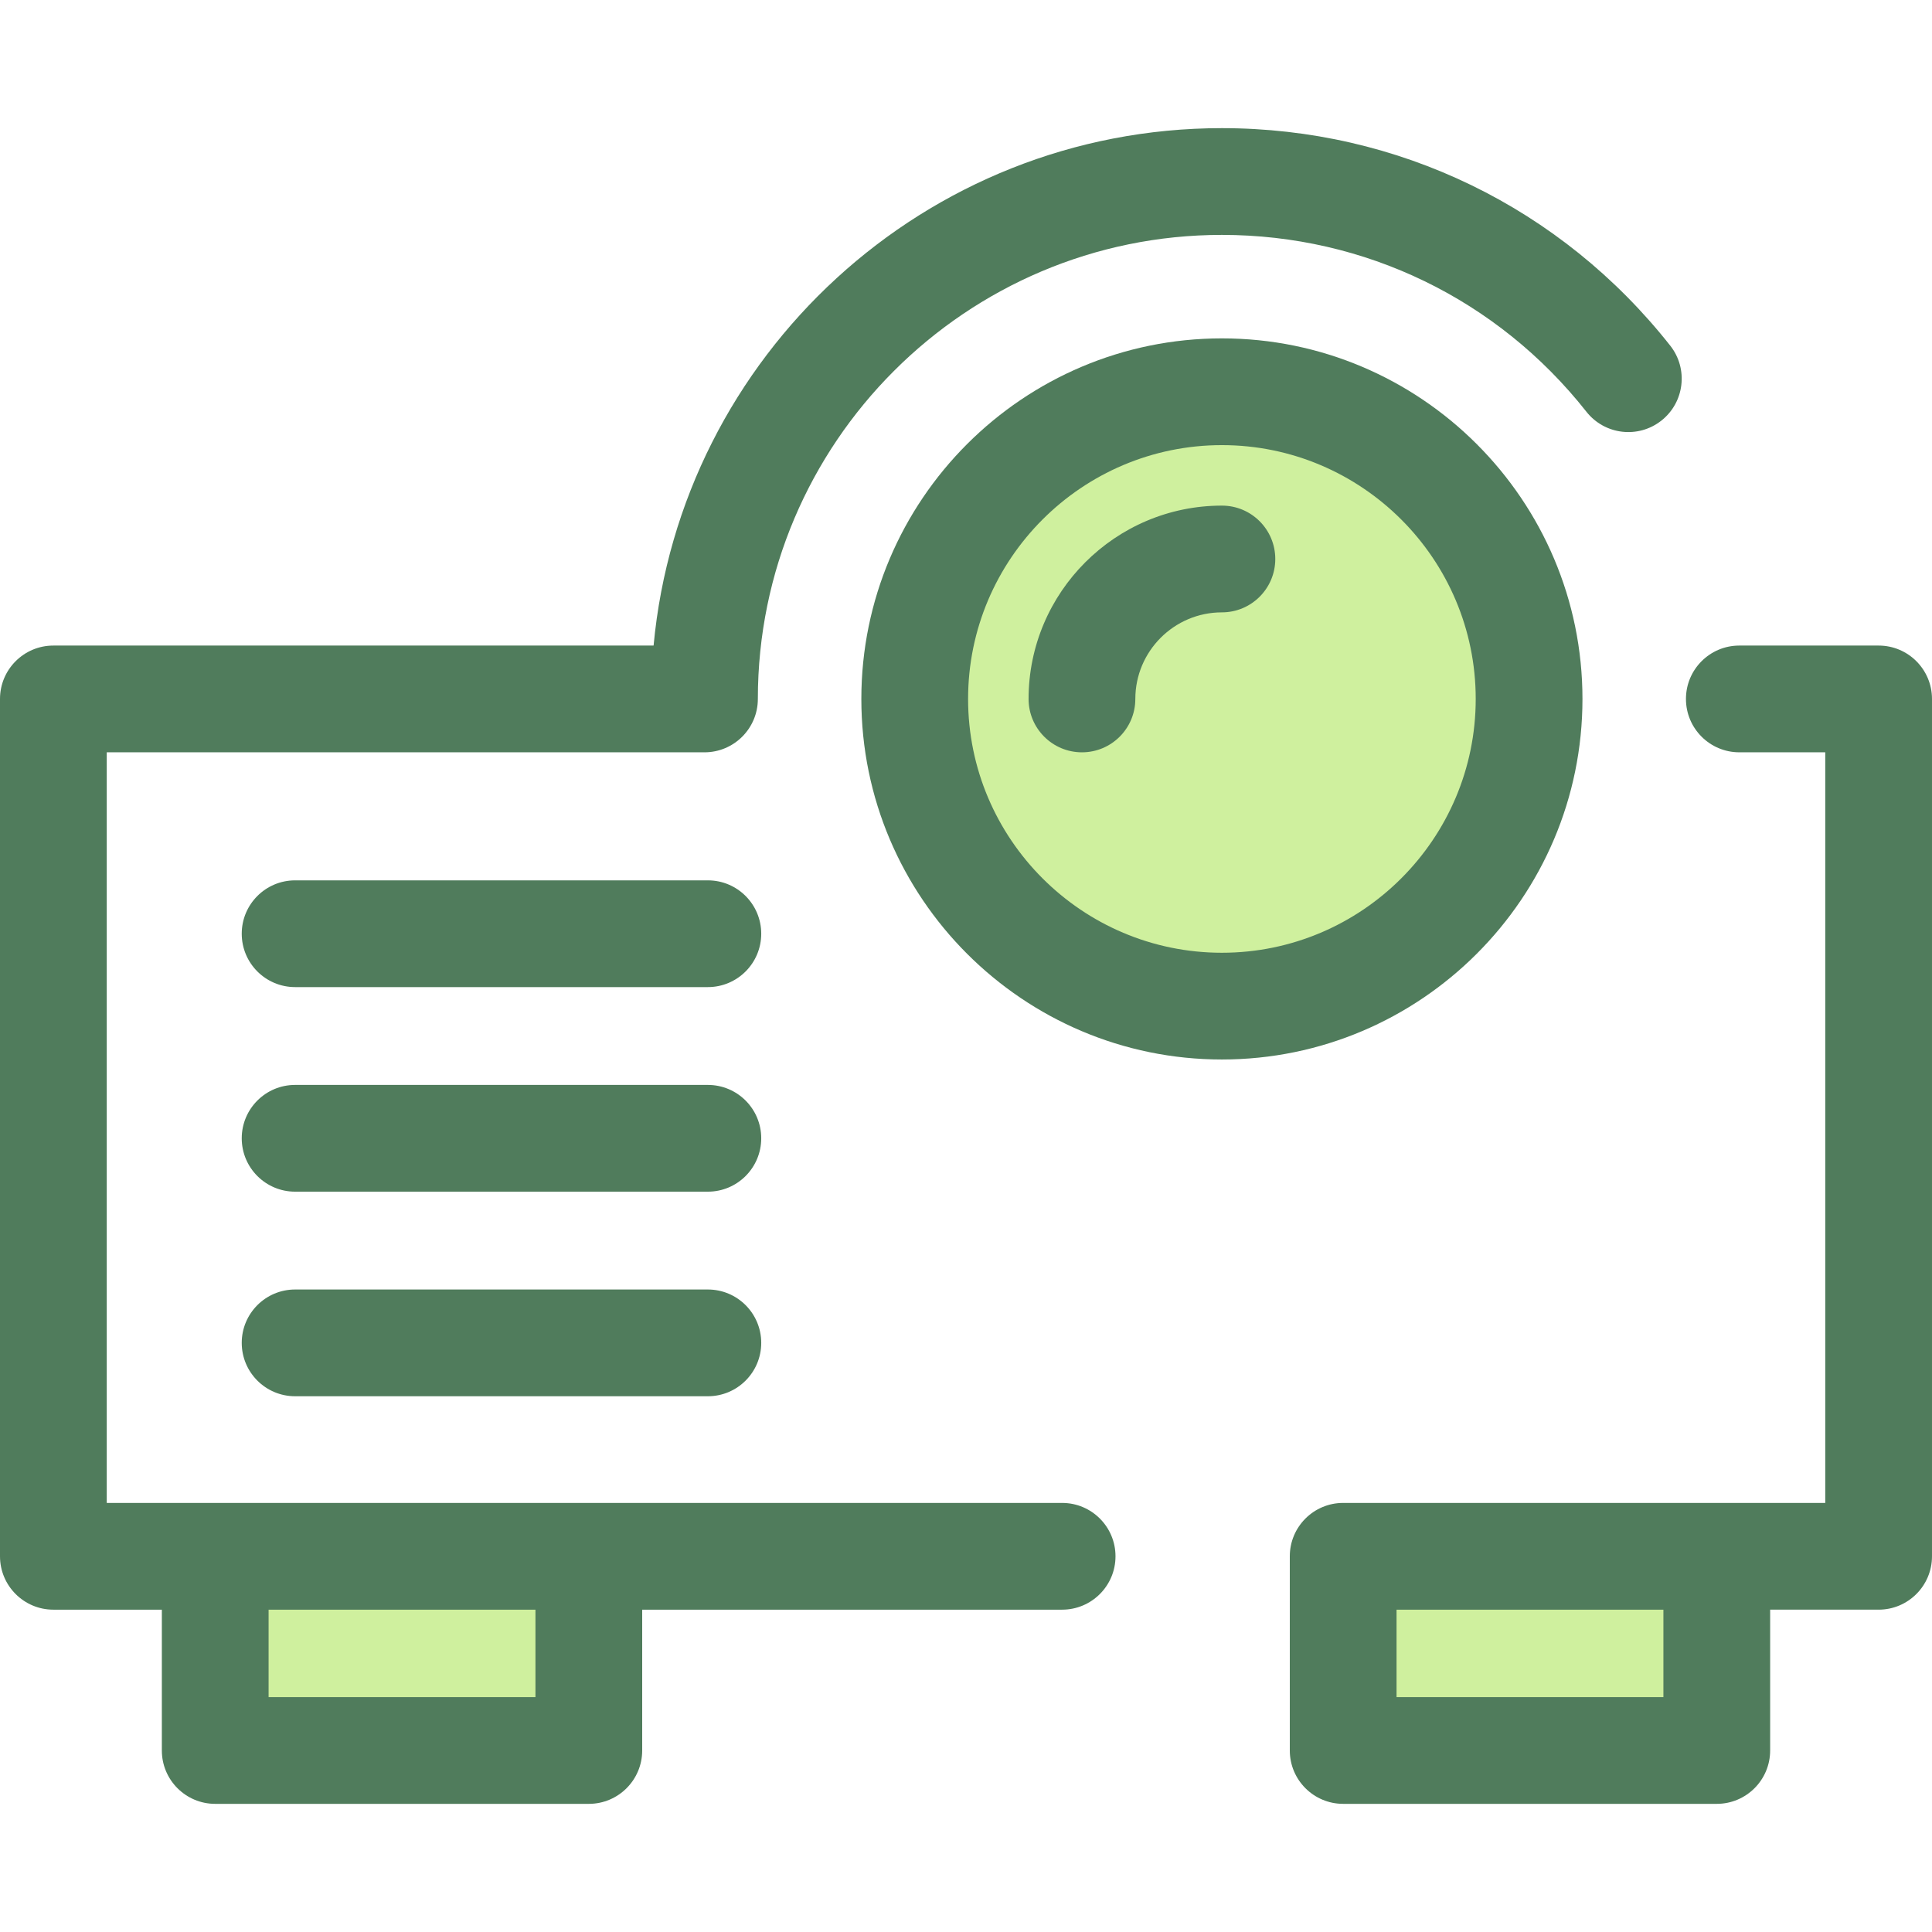
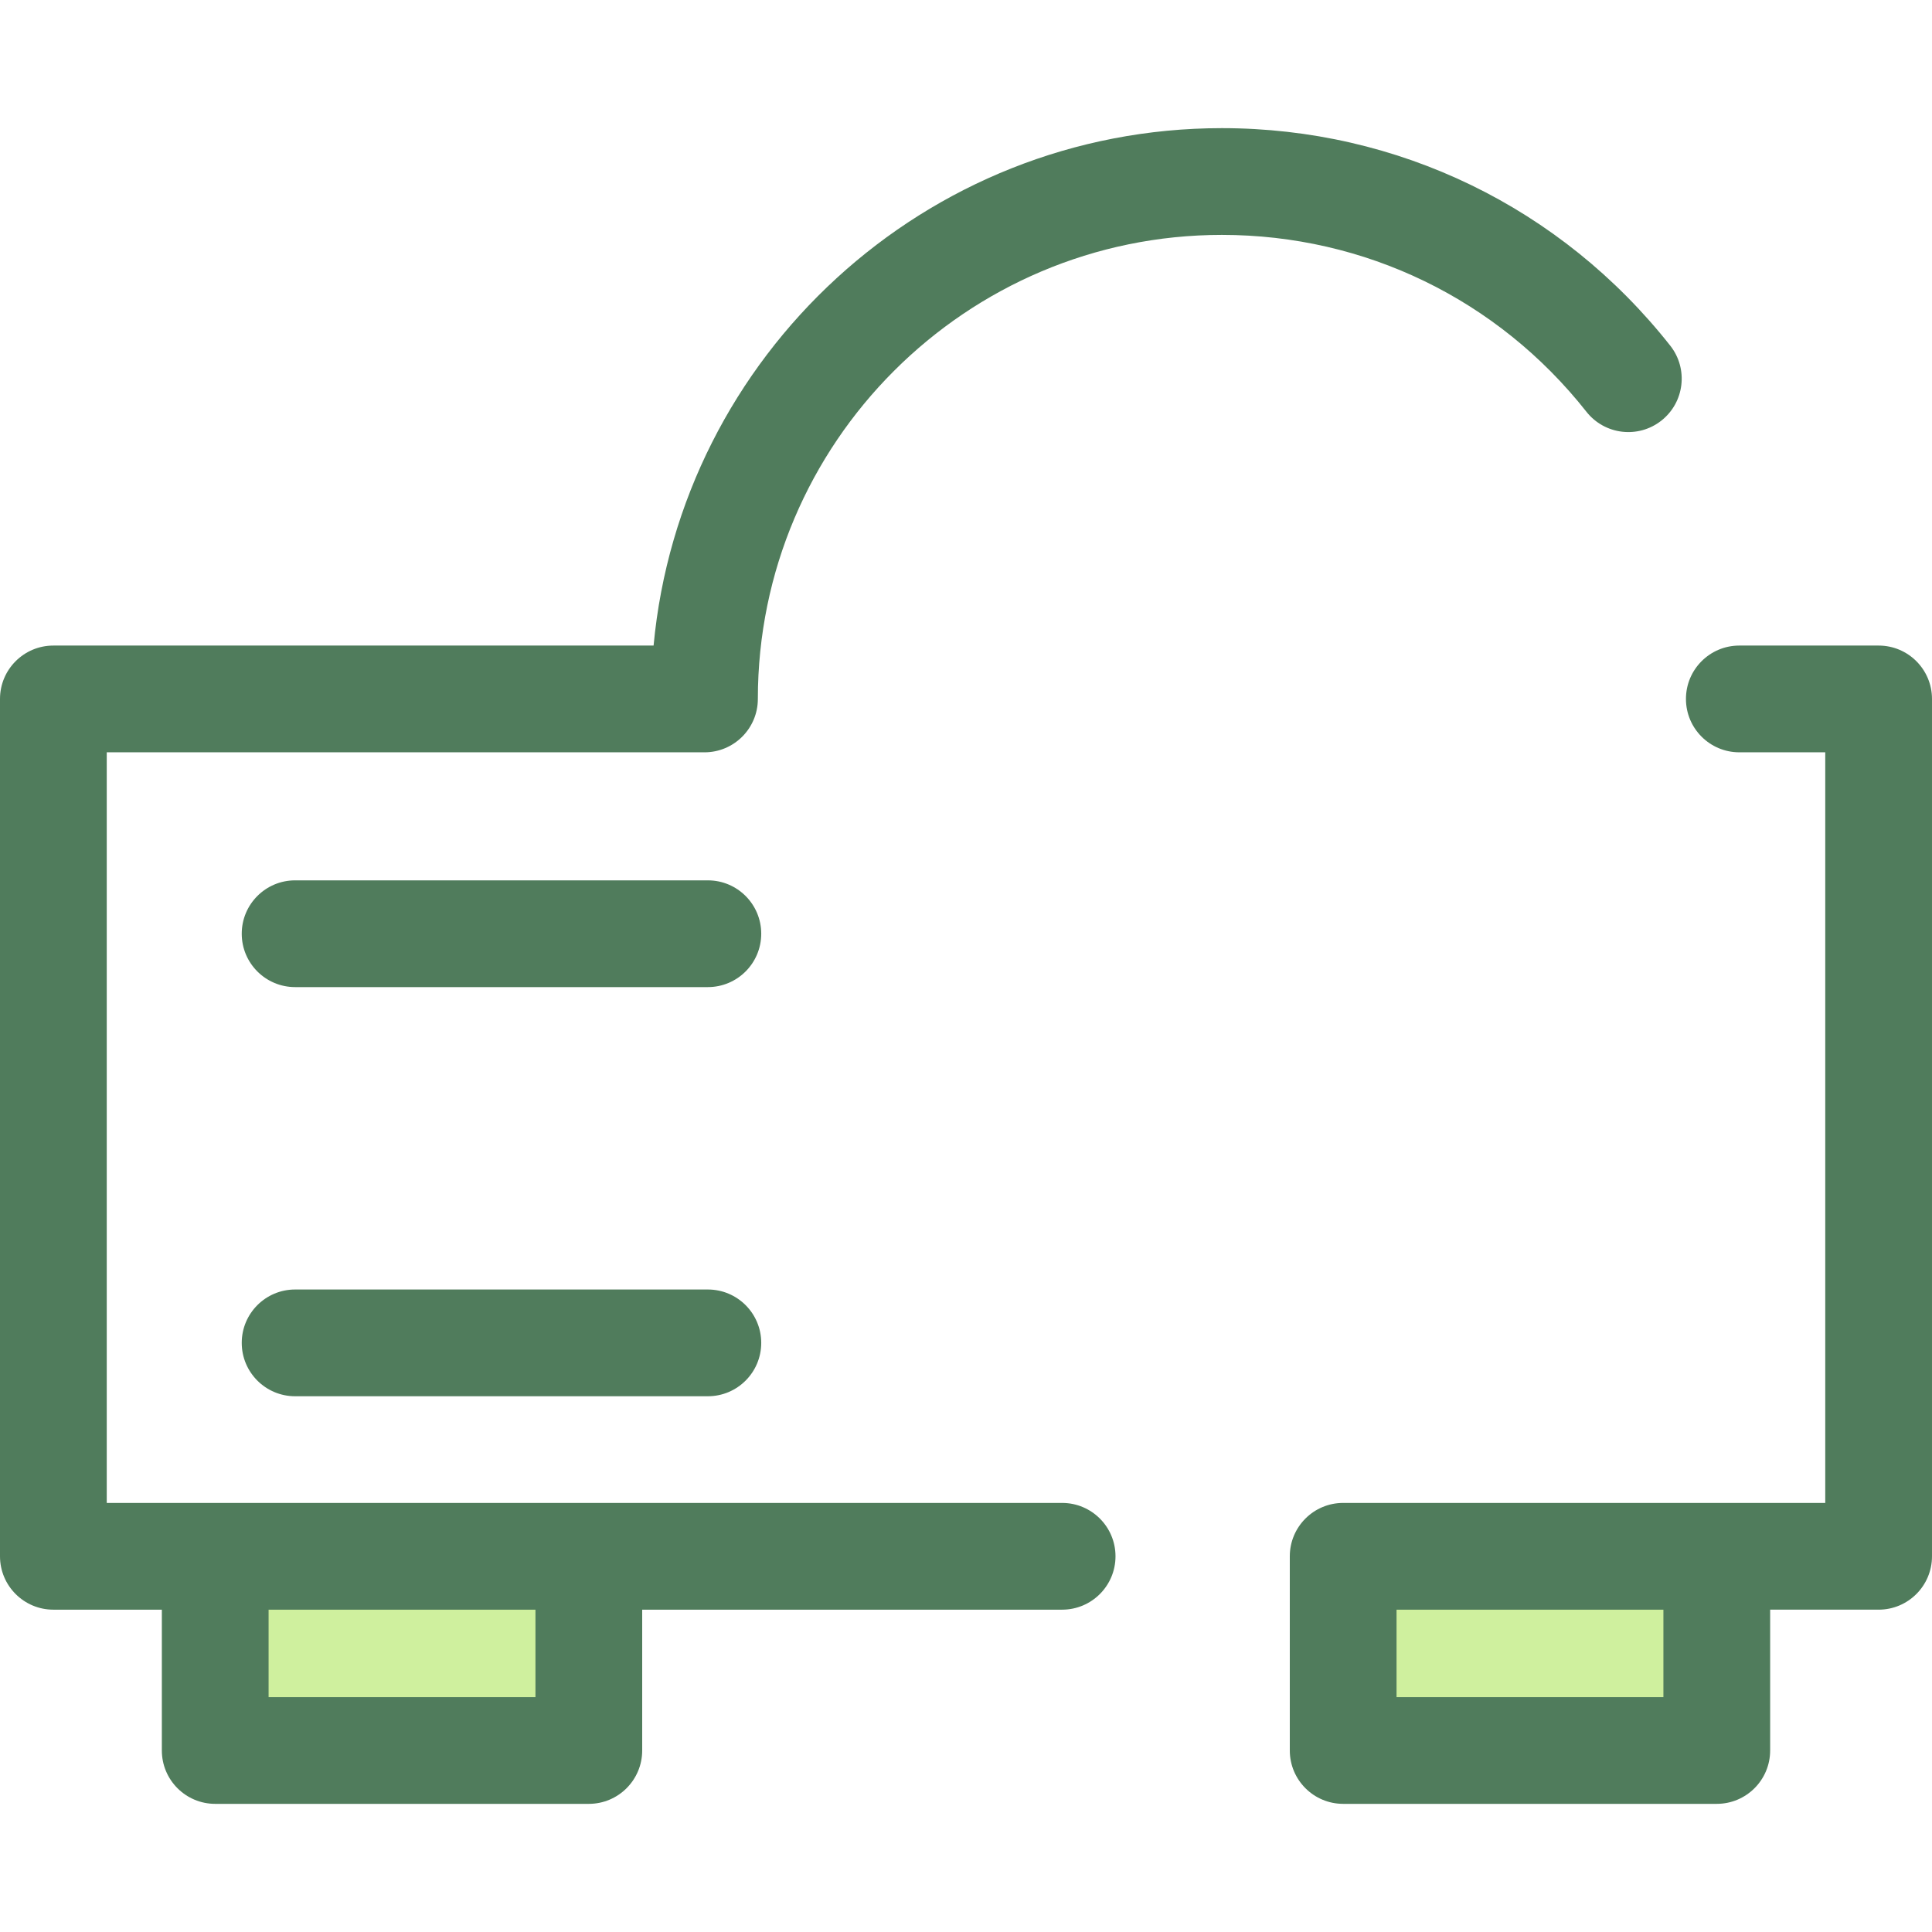
<svg xmlns="http://www.w3.org/2000/svg" version="1.1" id="Layer_1" viewBox="0 0 512 512" xml:space="preserve">
-   <circle style="fill:#CFF09E;" cx="323.821" cy="185.22" r="81.401" />
-   <path style="fill:#507C5C;" d="M323.818,280.777c-52.688,0-95.552-42.864-95.552-95.552s42.864-95.551,95.552-95.551  s95.552,42.864,95.552,95.552S376.506,280.777,323.818,280.777z M323.818,117.963c-37.089,0-67.263,30.174-67.263,67.263  s30.174,67.263,67.263,67.263s67.263-30.174,67.263-67.263S360.906,117.963,323.818,117.963z" />
-   <path style="fill:#CFF09E;" d="M286.729,185.225c0-20.484,16.605-37.088,37.088-37.088" />
  <g>
-     <path style="fill:#507C5C;" d="M286.729,199.371c-7.811,0-14.144-6.332-14.144-14.144c0-28.251,22.983-51.234,51.234-51.234   c7.811,0,14.144,6.332,14.144,14.144c0,7.812-6.334,14.144-14.144,14.144c-12.651,0-22.945,10.293-22.945,22.945   C300.873,193.039,294.539,199.371,286.729,199.371z" />
    <path style="fill:#507C5C;" d="M187.589,261.591H78.207c-7.811,0-14.144-6.332-14.144-14.144s6.334-14.144,14.144-14.144h109.383   c7.811,0,14.144,6.332,14.144,14.144S195.4,261.591,187.589,261.591z" />
-     <path style="fill:#507C5C;" d="M187.589,315.804H78.207c-7.811,0-14.144-6.332-14.144-14.144s6.334-14.144,14.144-14.144h109.383   c7.811,0,14.144,6.332,14.144,14.144S195.4,315.804,187.589,315.804z" />
    <path style="fill:#507C5C;" d="M187.589,370.02H78.207c-7.811,0-14.144-6.332-14.144-14.144c0-7.812,6.334-14.144,14.144-14.144   h109.383c7.811,0,14.144,6.332,14.144,14.144C201.734,363.687,195.4,370.02,187.589,370.02z" />
  </g>
  <g>
    <rect x="57.044" y="412.434" style="fill:#CFF09E;" width="99.01" height="51.457" />
    <rect x="355.957" y="412.434" style="fill:#CFF09E;" width="99.01" height="51.457" />
  </g>
  <g>
    <path style="fill:#507C5C;" d="M497.856,171.082h-36.917c-7.811,0-14.144,6.332-14.144,14.144c0,7.812,6.334,14.144,14.144,14.144   h22.772V398.29h-28.747h-99.01c-7.811,0-14.144,6.332-14.144,14.144v51.461c0,7.812,6.334,14.144,14.144,14.144h99.01   c7.811,0,14.144-6.332,14.144-14.144v-37.317h28.747c7.811,0,14.144-6.332,14.144-14.144V185.227   C512,177.415,505.668,171.082,497.856,171.082z M440.82,449.751h-70.722v-23.173h70.722V449.751z" />
    <path style="fill:#507C5C;" d="M186.694,199.371c7.811,0,14.144-6.332,14.144-14.144c0-67.811,55.169-122.978,122.978-122.978   c37.891,0,73.102,17.084,96.605,46.87c4.839,6.132,13.73,7.183,19.866,2.342c6.133-4.839,7.181-13.733,2.342-19.866   C413.728,54.967,370.424,33.96,323.817,33.96c-78.64,0-143.455,60.321-150.61,137.122H14.144C6.334,171.082,0,177.415,0,185.227   v227.208c0,7.812,6.334,14.144,14.144,14.144h28.747v37.317c0,7.812,6.334,14.144,14.144,14.144h99.01   c7.811,0,14.144-6.332,14.144-14.144v-37.317h111.286c7.811,0,14.144-6.332,14.144-14.144c0-7.812-6.334-14.144-14.144-14.144   H156.046h-99.01H28.289V199.371H186.694z M141.902,426.579v23.173H71.18v-23.173H141.902z" />
  </g>
</svg>